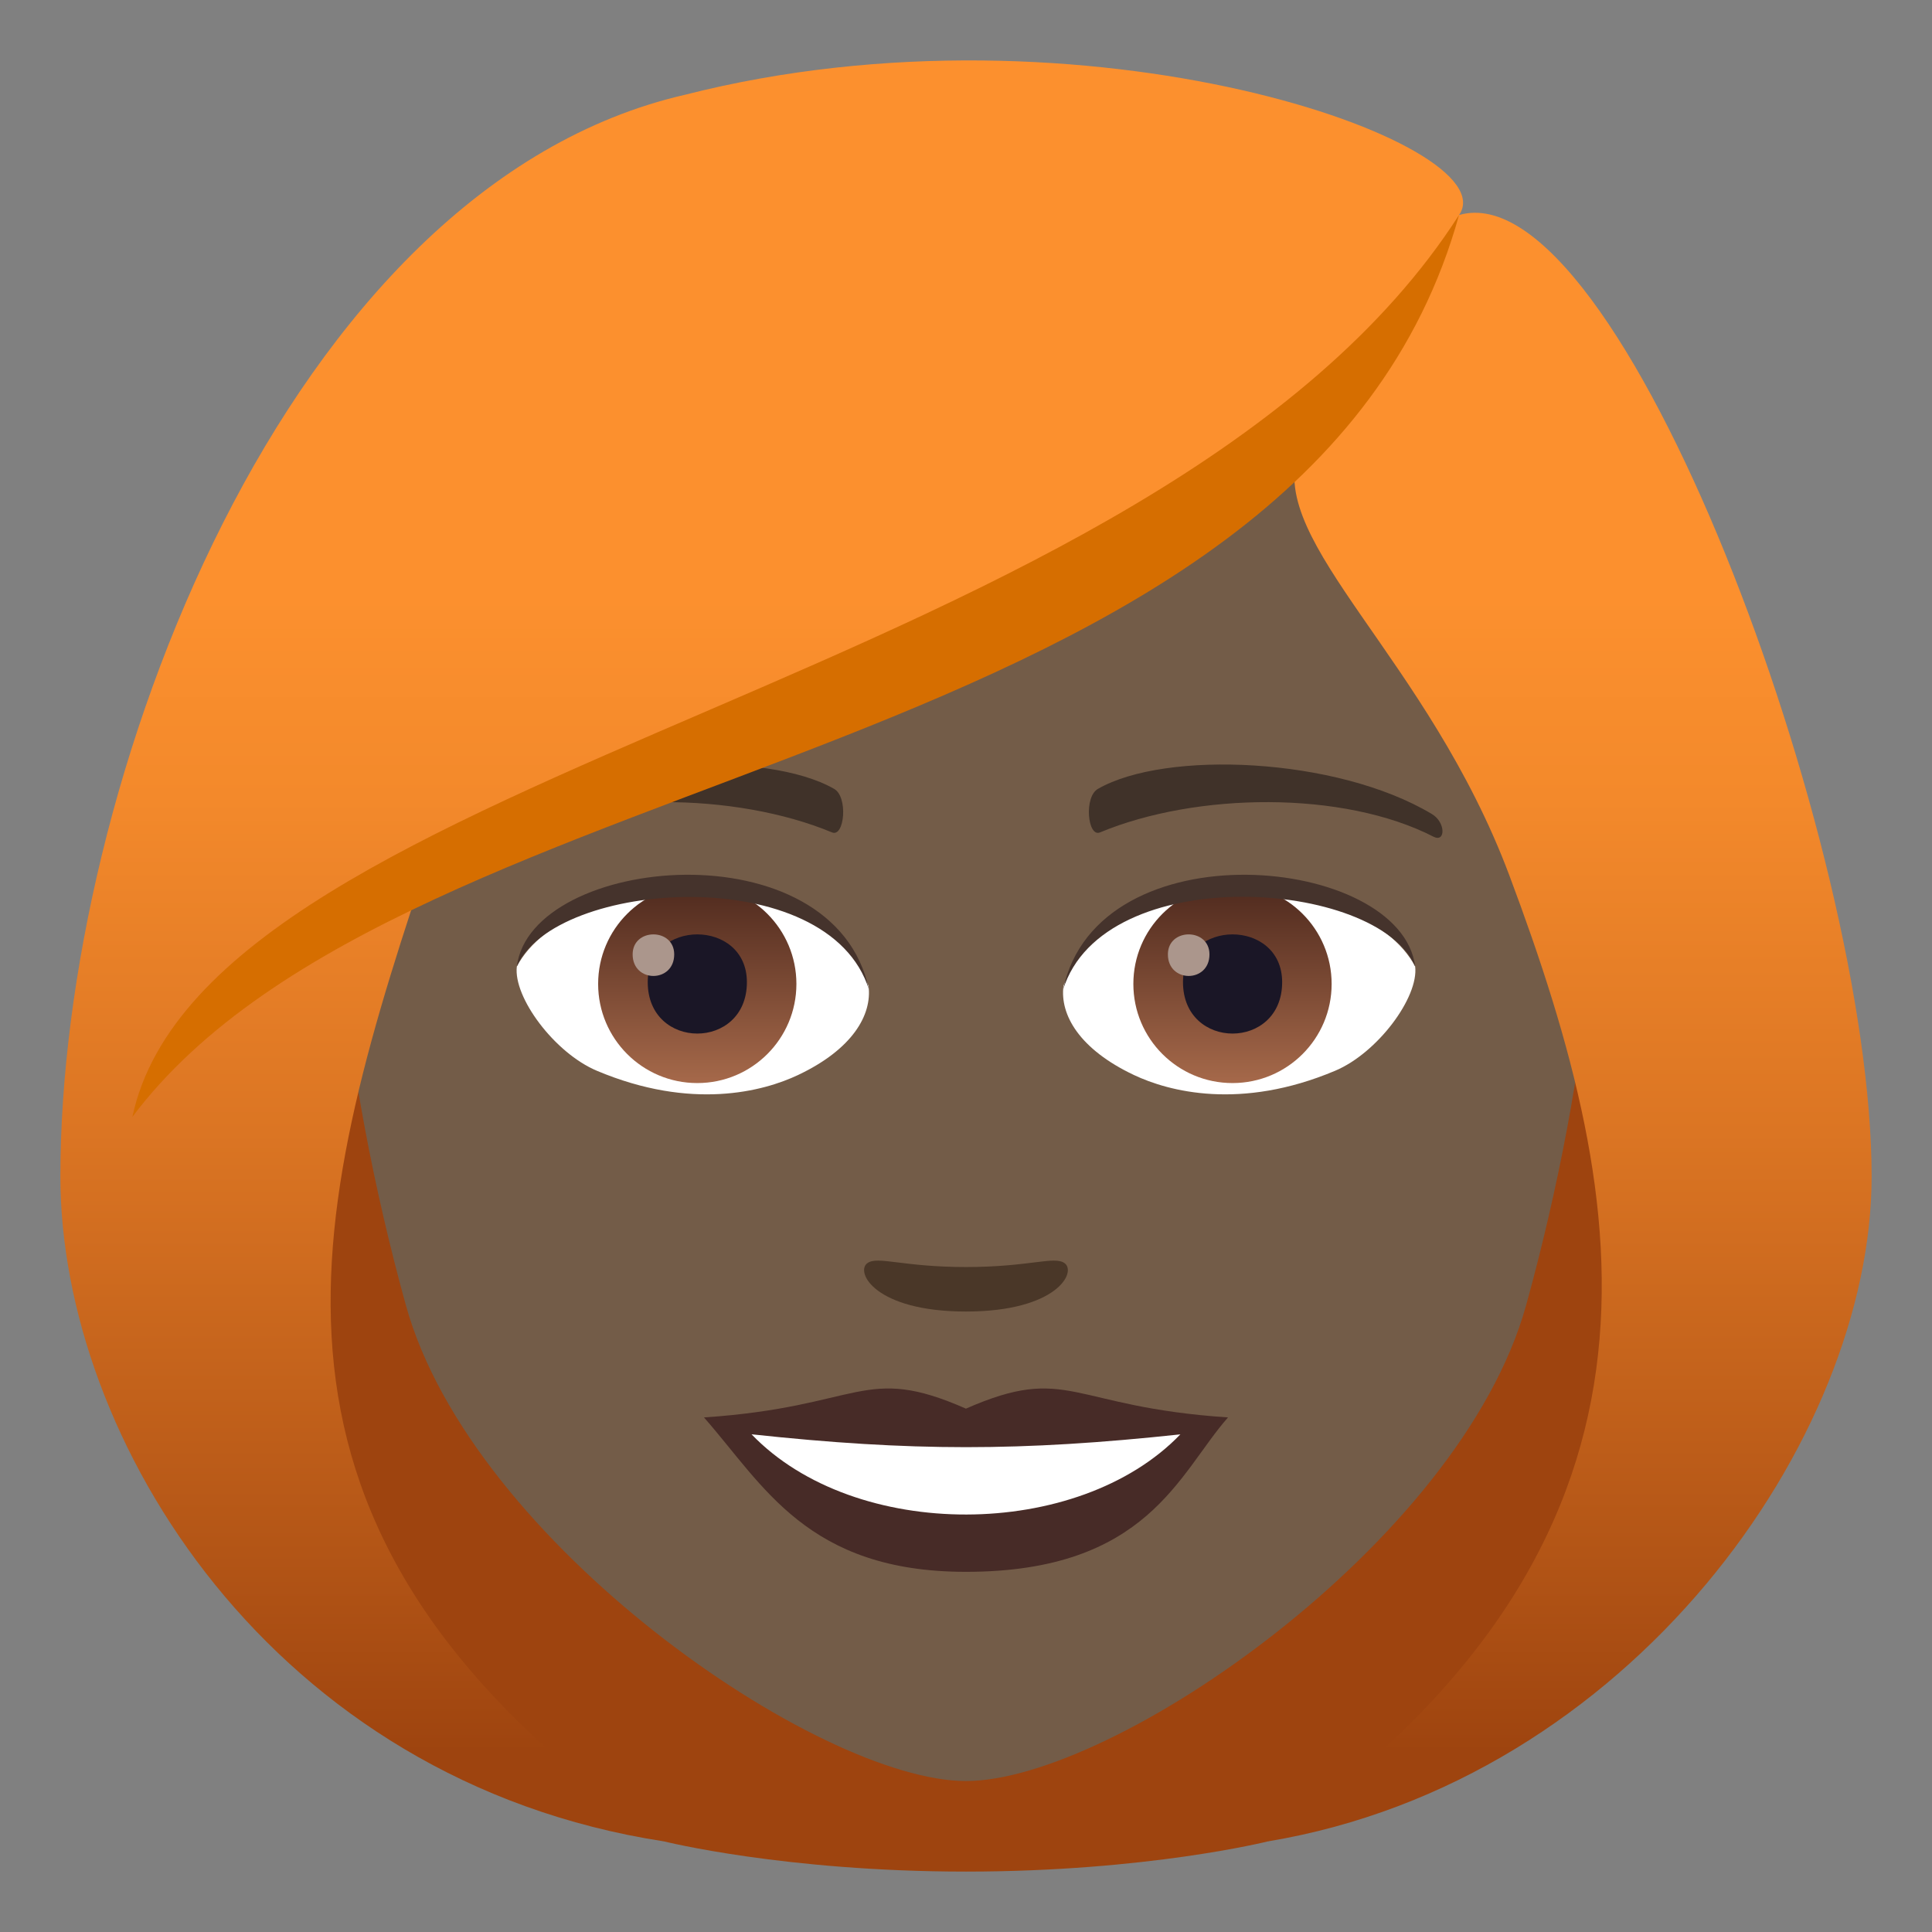
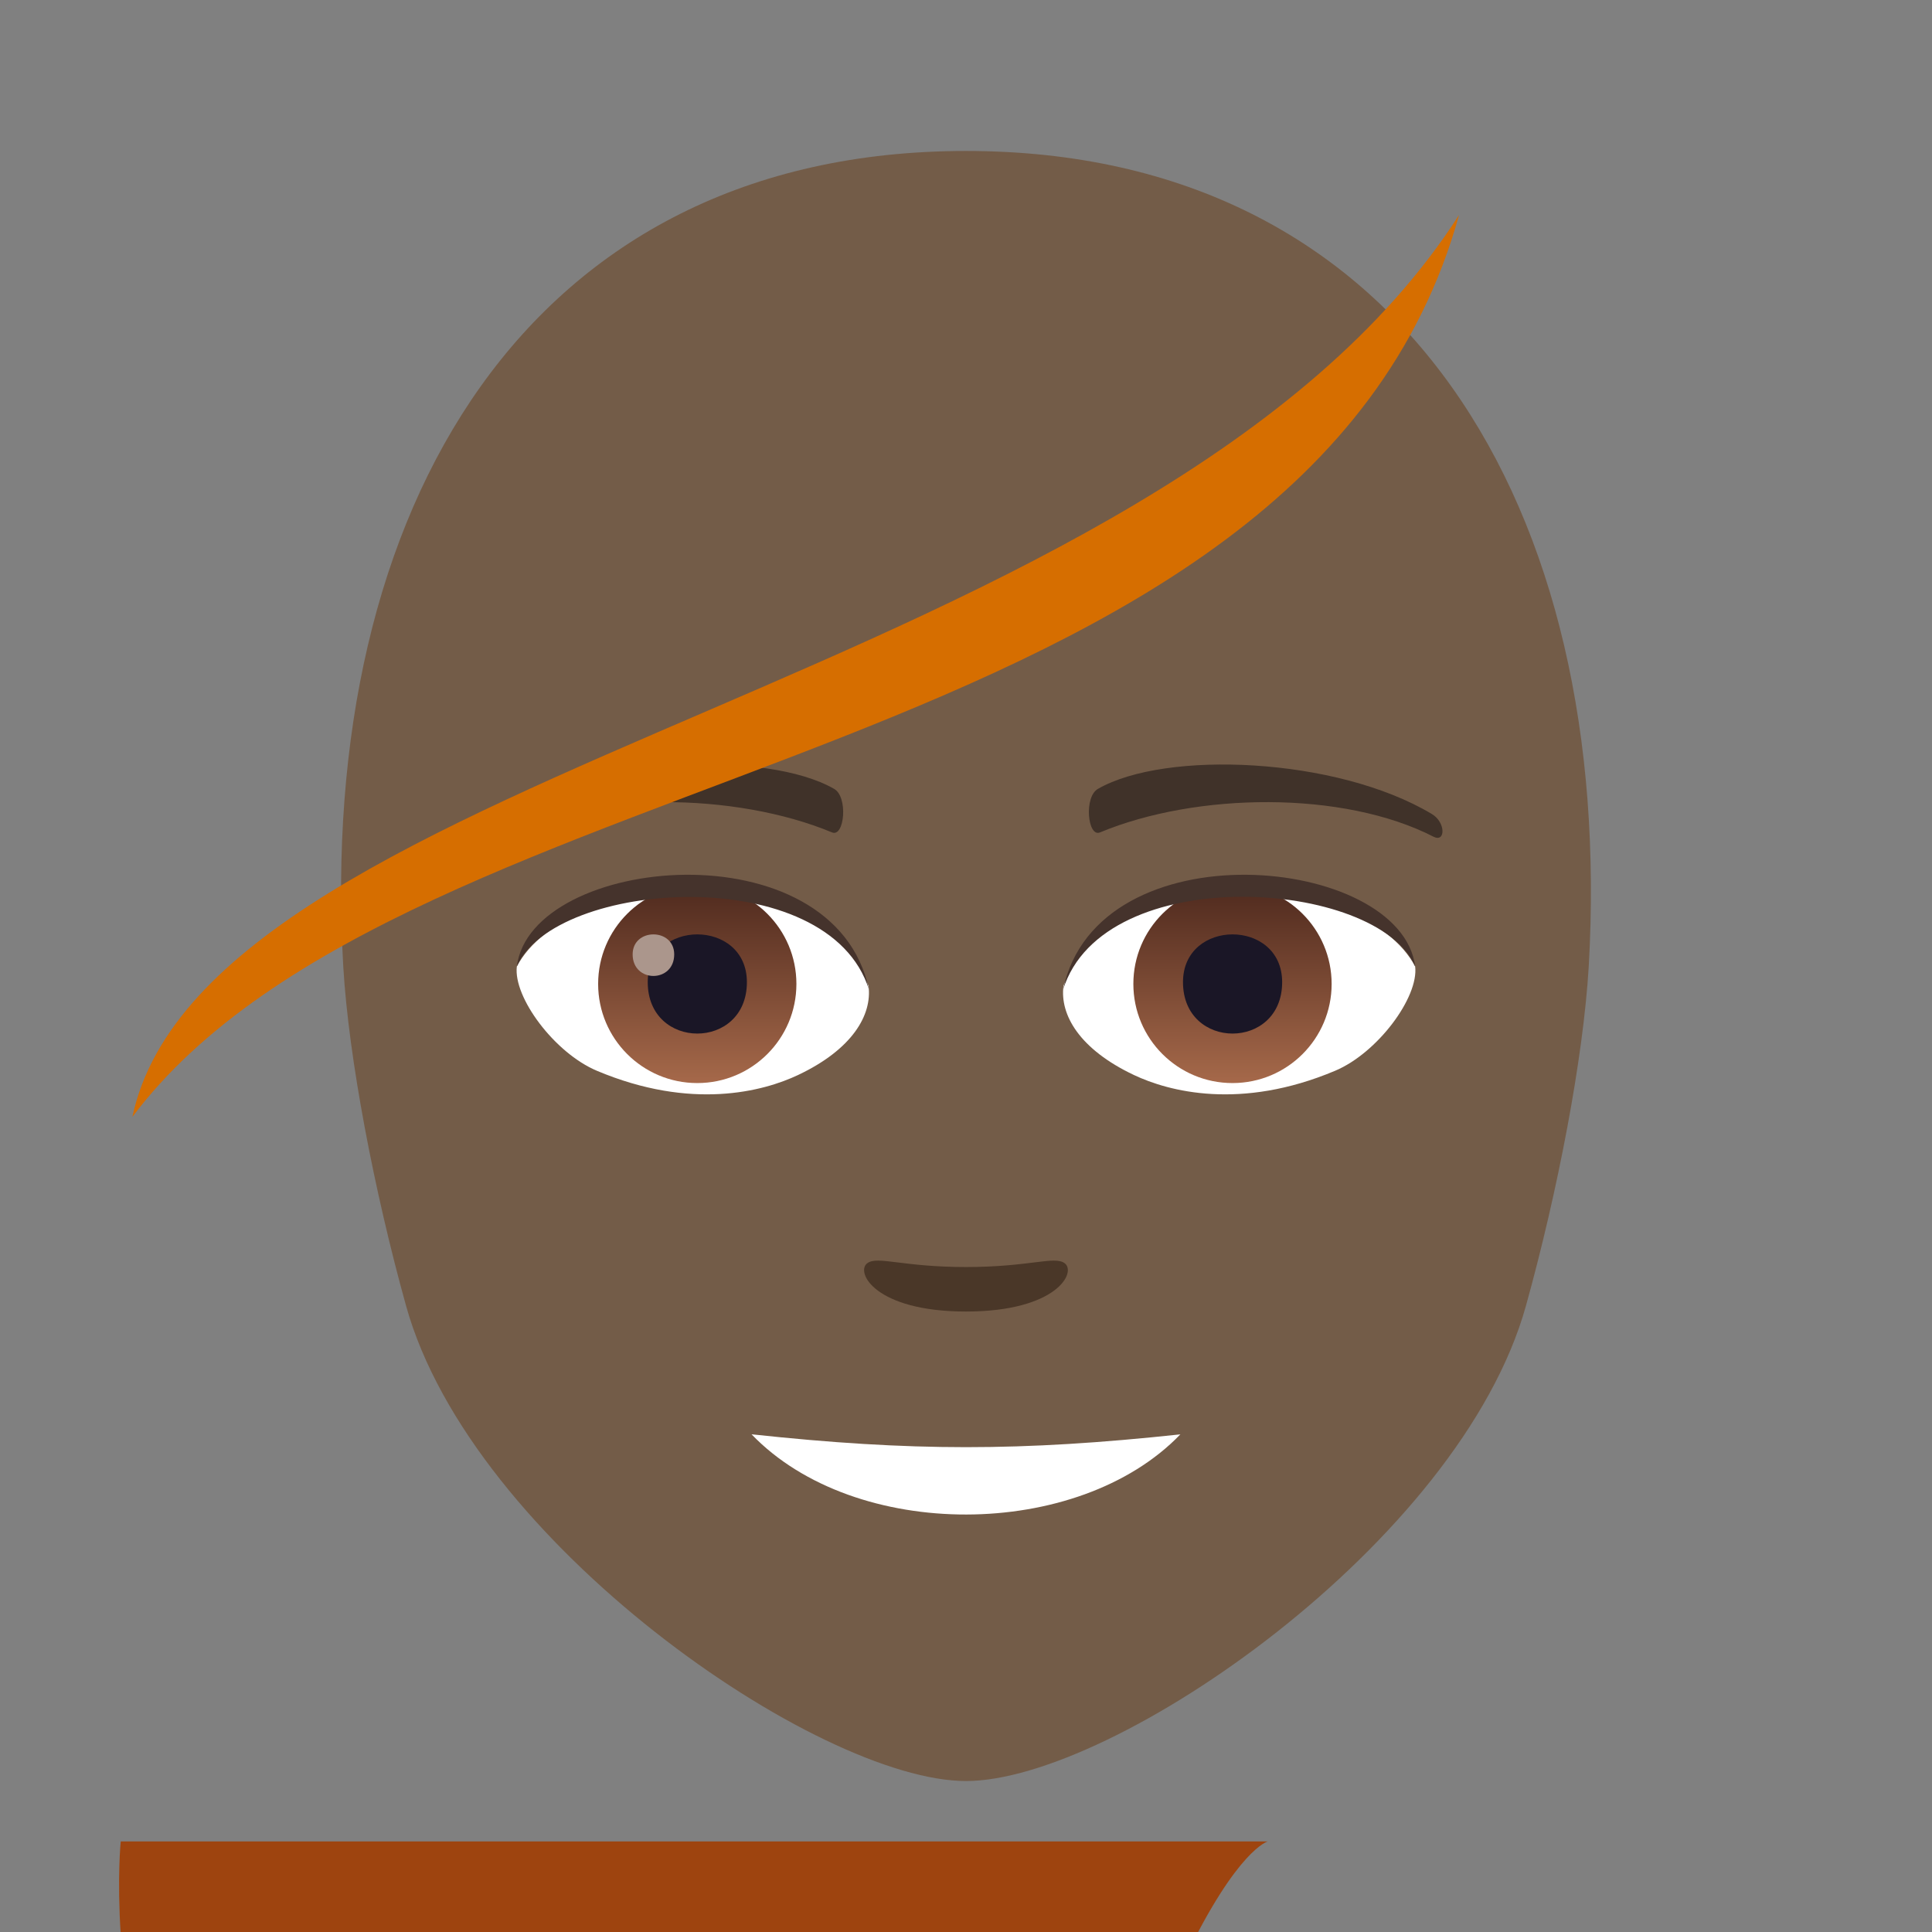
<svg xmlns="http://www.w3.org/2000/svg" xmlns:ns1="http://ns.adobe.com/AdobeSVGViewerExtensions/3.0/" version="1.1" id="Layer_1" x="0px" y="0px" width="64px" height="64px" viewBox="0 0 64 64" enable-background="new 0 0 64 64" xml:space="preserve">
  <rect x="0" y="0" width="64" height="64" fill="#808080" stroke="none" />
-   <path fill="#9E440F" d="M41.998,60.999c20.002-8,18.002-27,18.002-27H4c0,0-2,19,17.998,27c0,0,4.002,1,10,1  C38,61.999,41.998,60.999,41.998,60.999z" />
+   <path fill="#9E440F" d="M41.998,60.999H4c0,0-2,19,17.998,27c0,0,4.002,1,10,1  C38,61.999,41.998,60.999,41.998,60.999z" />
  <path fill="#735C48" d="M32,5.001c-14.512,0-21.502,11.818-20.629,27.014c0.18,3.052,1.029,7.458,2.078,11.234  c2.176,7.848,13.66,15.75,18.551,15.75c4.889,0,16.373-7.902,18.551-15.75c1.049-3.775,1.898-8.182,2.078-11.234  C53.5,16.82,46.514,5.001,32,5.001z" />
-   <path fill="#472B27" d="M31.998,46.663c-3.4-1.496-3.428-0.061-8.678,0.291c1.971,2.238,3.422,5.115,8.676,5.115  c6.031,0,7.051-3.268,8.684-5.115C35.424,46.603,35.402,45.167,31.998,46.663z" />
  <path fill="#FFFFFF" d="M24.896,47.513c3.428,3.566,10.82,3.52,14.205,0.002C33.824,48.081,30.176,48.081,24.896,47.513z" />
  <path fill="#403229" d="M47.42,26.958c-3.152-1.879-8.809-2.109-11.045-0.828c-0.475,0.258-0.348,1.615,0.063,1.445  c3.191-1.328,8.055-1.395,11.051,0.143C47.889,27.921,47.898,27.232,47.42,26.958z" />
  <path fill="#403229" d="M16.578,26.958c3.152-1.879,8.807-2.109,11.049-0.828c0.475,0.258,0.348,1.615-0.064,1.445  c-3.193-1.328-8.051-1.396-11.051,0.143C16.109,27.921,16.102,27.232,16.578,26.958z" />
  <path fill="#4A3728" d="M35.262,41.841c-0.346-0.242-1.156,0.131-3.264,0.131c-2.105,0-2.916-0.373-3.262-0.131  c-0.414,0.291,0.244,1.605,3.262,1.605S35.678,42.134,35.262,41.841z" />
  <path id="Path_1208_" fill="#FFFFFF" d="M28.771,32.66c0.123,0.958-0.529,2.097-2.334,2.951c-1.146,0.543-3.531,1.182-6.666-0.141  c-1.404-0.592-2.773-2.436-2.65-3.455C18.82,28.812,27.182,28.343,28.771,32.66z" />
  <linearGradient id="Oval_1_" gradientUnits="userSpaceOnUse" x1="-424.907" y1="476.804" x2="-424.907" y2="477.804" gradientTransform="matrix(6.57 0 0 -6.57 2814.78 3168.528)">
    <stop offset="0" style="stop-color:#A6694A" />
    <stop offset="1" style="stop-color:#4F2A1E" />
    <ns1:midPointStop offset="0" style="stop-color:#A6694A" />
    <ns1:midPointStop offset="0.5" style="stop-color:#A6694A" />
    <ns1:midPointStop offset="1" style="stop-color:#4F2A1E" />
  </linearGradient>
  <circle id="Oval_170_" fill="url(#Oval_1_)" cx="23.098" cy="32.594" r="3.284" />
  <path id="Path_1207_" fill="#1A1626" d="M21.457,32.535c0,2.271,3.285,2.271,3.285,0C24.742,30.425,21.457,30.425,21.457,32.535z" />
  <path id="Path_1206_" fill="#AB968C" d="M20.957,31.615c0,0.953,1.377,0.953,1.377,0C22.334,30.732,20.957,30.732,20.957,31.615z" />
  <path id="Path_1205_" fill="#45332C" d="M28.787,32.787c-1.334-4.287-10.428-3.654-11.666-0.771  C17.58,28.324,27.65,27.349,28.787,32.787z" />
  <path id="Path_1204_" fill="#FFFFFF" d="M35.229,32.66c-0.123,0.958,0.529,2.097,2.334,2.951c1.146,0.543,3.531,1.182,6.666-0.141  c1.406-0.592,2.773-2.436,2.65-3.455C45.182,28.812,36.818,28.343,35.229,32.66z" />
  <linearGradient id="Oval_2_" gradientUnits="userSpaceOnUse" x1="-424.907" y1="476.804" x2="-424.907" y2="477.804" gradientTransform="matrix(6.57 0 0 -6.57 2832.511 3168.528)">
    <stop offset="0" style="stop-color:#A6694A" />
    <stop offset="1" style="stop-color:#4F2A1E" />
    <ns1:midPointStop offset="0" style="stop-color:#A6694A" />
    <ns1:midPointStop offset="0.5" style="stop-color:#A6694A" />
    <ns1:midPointStop offset="1" style="stop-color:#4F2A1E" />
  </linearGradient>
  <circle id="Oval_169_" fill="url(#Oval_2_)" cx="40.828" cy="32.594" r="3.284" />
  <path id="Path_1203_" fill="#1A1626" d="M39.188,32.535c0,2.271,3.285,2.271,3.285,0C42.473,30.425,39.188,30.425,39.188,32.535z" />
-   <path id="Path_1202_" fill="#AB968C" d="M38.688,31.615c0,0.953,1.377,0.953,1.377,0C40.064,30.732,38.688,30.732,38.688,31.615z" />
  <path id="Path_1201_" fill="#45332C" d="M35.215,32.787c1.332-4.285,10.42-3.672,11.664-0.771  C46.418,28.324,36.35,27.349,35.215,32.787z" />
  <linearGradient id="SVGID_1_" gradientUnits="userSpaceOnUse" x1="32.001" y1="60.999" x2="32.001" y2="2.001">
    <stop offset="0.05" style="stop-color:#9E440F" />
    <stop offset="0.162" style="stop-color:#B35516" />
    <stop offset="0.398" style="stop-color:#DB7523" />
    <stop offset="0.585" style="stop-color:#F3892B" />
    <stop offset="0.7" style="stop-color:#FC902E" />
    <ns1:midPointStop offset="0.05" style="stop-color:#9E440F" />
    <ns1:midPointStop offset="0.4" style="stop-color:#9E440F" />
    <ns1:midPointStop offset="0.7" style="stop-color:#FC902E" />
  </linearGradient>
-   <path fill="url(#SVGID_1_)" d="M48.332,7.123c1.658-2.365-12.379-7.361-25.631-3.986C9.463,6.167,2,26.001,2,38.972  c0,8.693,7,20.027,19.998,22.027C7.678,50.974,9.99,41.028,14,29.001c9.941-5.756,21.191-7.111,29-14c-1,3,4.293,6.783,7,14  c4.109,10.957,6.225,22.041-8.002,31.998C54,58.999,62,47.667,62,38.972C62,28.001,53.639,5.591,48.332,7.123z" />
  <path fill="#D66E00" d="M4.385,36.999c9.156-12.193,38.818-11.367,43.947-29.876C38.375,22.658,6.887,25.279,4.385,36.999z" />
</svg>